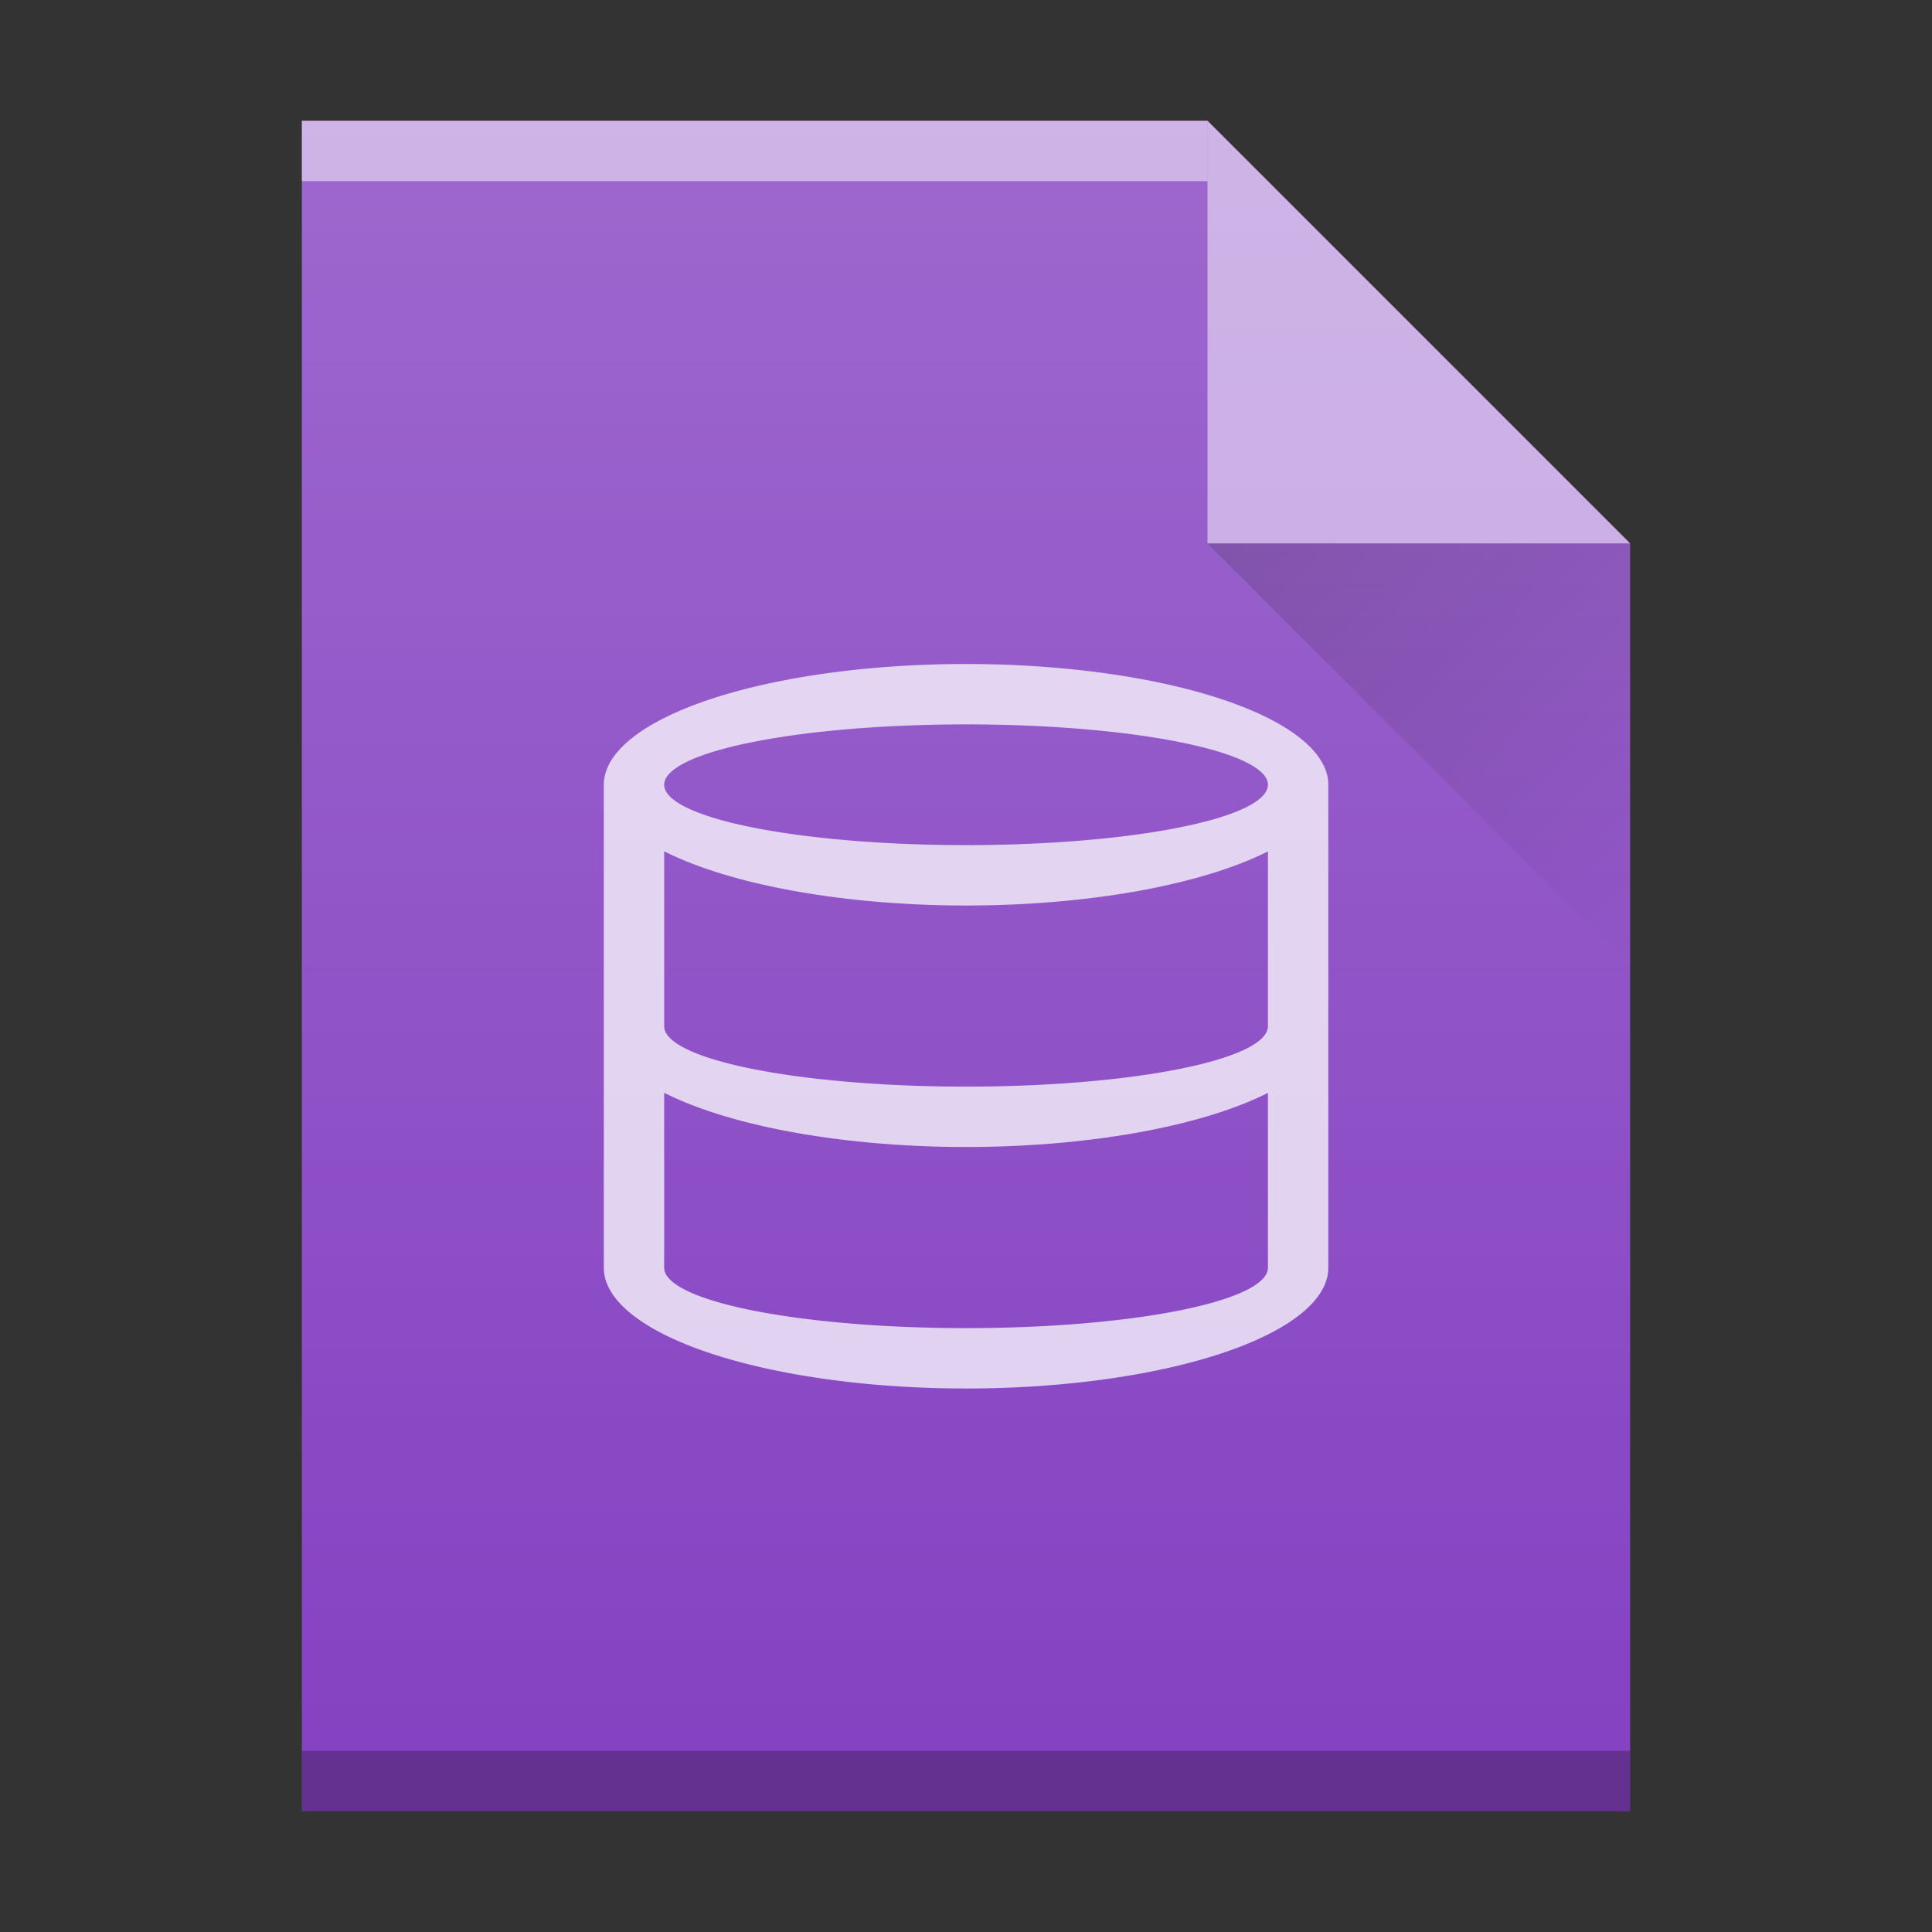
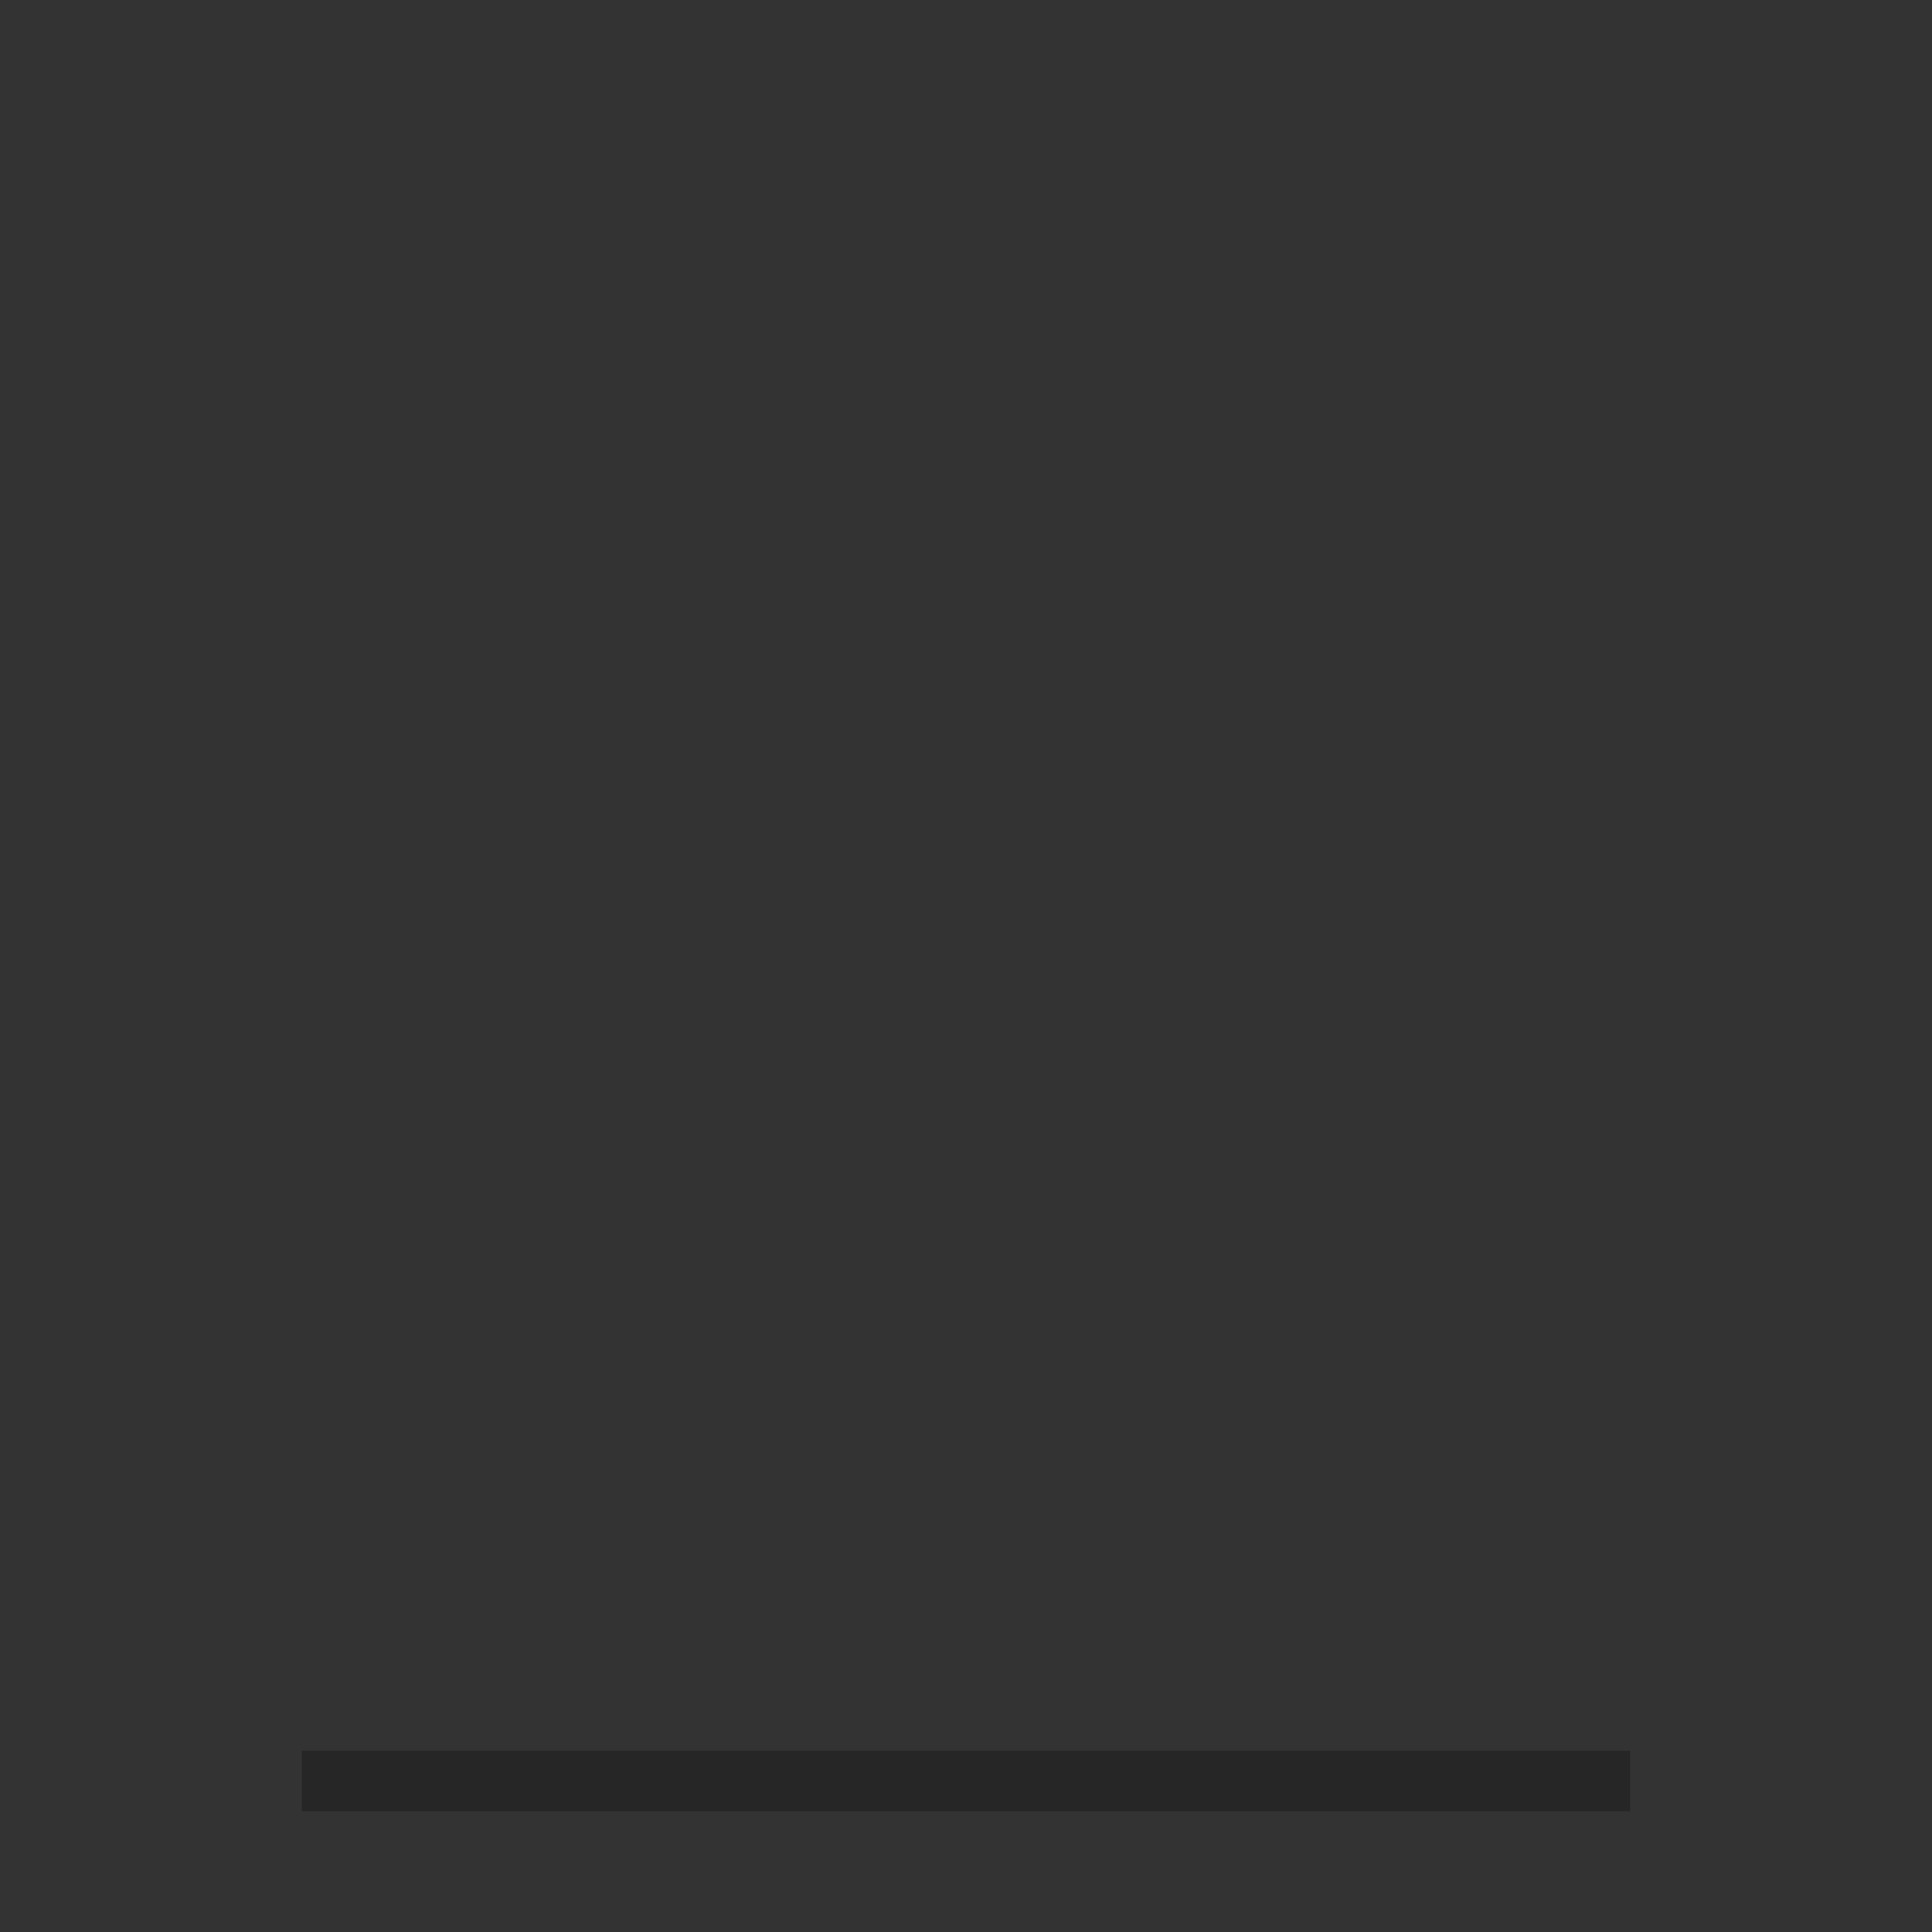
<svg xmlns="http://www.w3.org/2000/svg" xmlns:xlink="http://www.w3.org/1999/xlink" width="32" height="32">
  <rect width="100%" height="100%" fill="#333333" stroke="none" />
  <defs>
    <linearGradient id="a" y1="17" y2="24" x1="47" x2="54" gradientUnits="userSpaceOnUse" gradientTransform="translate(357.57 507.8)">
      <stop stop-color="#060606" />
      <stop offset="1" stop-opacity="0" />
    </linearGradient>
    <linearGradient id="b" y1="392.36" y2="365.36" x2="0" gradientUnits="userSpaceOnUse" gradientTransform="translate(309.57 152.44)">
      <stop stop-color="#ffffff" stop-opacity="0" />
      <stop offset="1" stop-color="#ffffff" stop-opacity=".2" />
    </linearGradient>
-     <path id="c" d="m389.57 545.8v-28h15l7 7v21h-14z" />
  </defs>
  <g transform="translate(-384.57-515.8)">
    <g color-rendering="auto" color-interpolation-filters="linearRGB" shape-rendering="auto" image-rendering="auto" text-rendering="auto" color-interpolation="sRGB" color="#000000">
      <use fill="#8542c2" xlink:href="#c" />
      <g transform="scale(1-1)">
-         <rect opacity=".5" x="389.57" y="-518.8" width="15" fill="#ffffff" height="1" />
        <rect opacity=".25" x="389.57" y="-545.8" width="22" height="1" />
      </g>
    </g>
    <g fill-rule="evenodd">
-       <path opacity=".2" fill="url(#a)" d="m404.57 524.8l7 7v-7z" />
-       <path opacity=".5" color-interpolation-filters="linearRGB" color="#000000" image-rendering="auto" color-rendering="auto" d="m411.57 524.8l-7-7v7z" color-interpolation="sRGB" text-rendering="auto" fill="#ffffff" shape-rendering="auto" />
-     </g>
-     <path opacity=".75" color-interpolation-filters="linearRGB" color="#4d4d4d" image-rendering="auto" color-rendering="auto" d="m400.571 526.798a6 2 0 0 0 -6 2v8a6 2 0 0 0 6 2 6 2 0 0 0 6 -2v-8a6 2 0 0 0 -6 -2m0 1a5 1 0 0 1 5 1 5 1 0 0 1 -5 1 5 1 0 0 1 -5 -1 5 1 0 0 1 5 -1m-5 2.102a6 2 0 0 0 5 .898 6 2 0 0 0 5 -.896v2.896a5 1 0 0 1 -5 1 5 1 0 0 1 -5 -1zm0 4a6 2 0 0 0 5 .898 6 2 0 0 0 5 -.896v2.896a5 1 0 0 1 -5 1 5 1 0 0 1 -5 -1z" color-interpolation="sRGB" text-rendering="auto" fill="#ffffff" shape-rendering="auto" />
+       </g>
    <use fill="url(#b)" xlink:href="#c" />
  </g>
</svg>